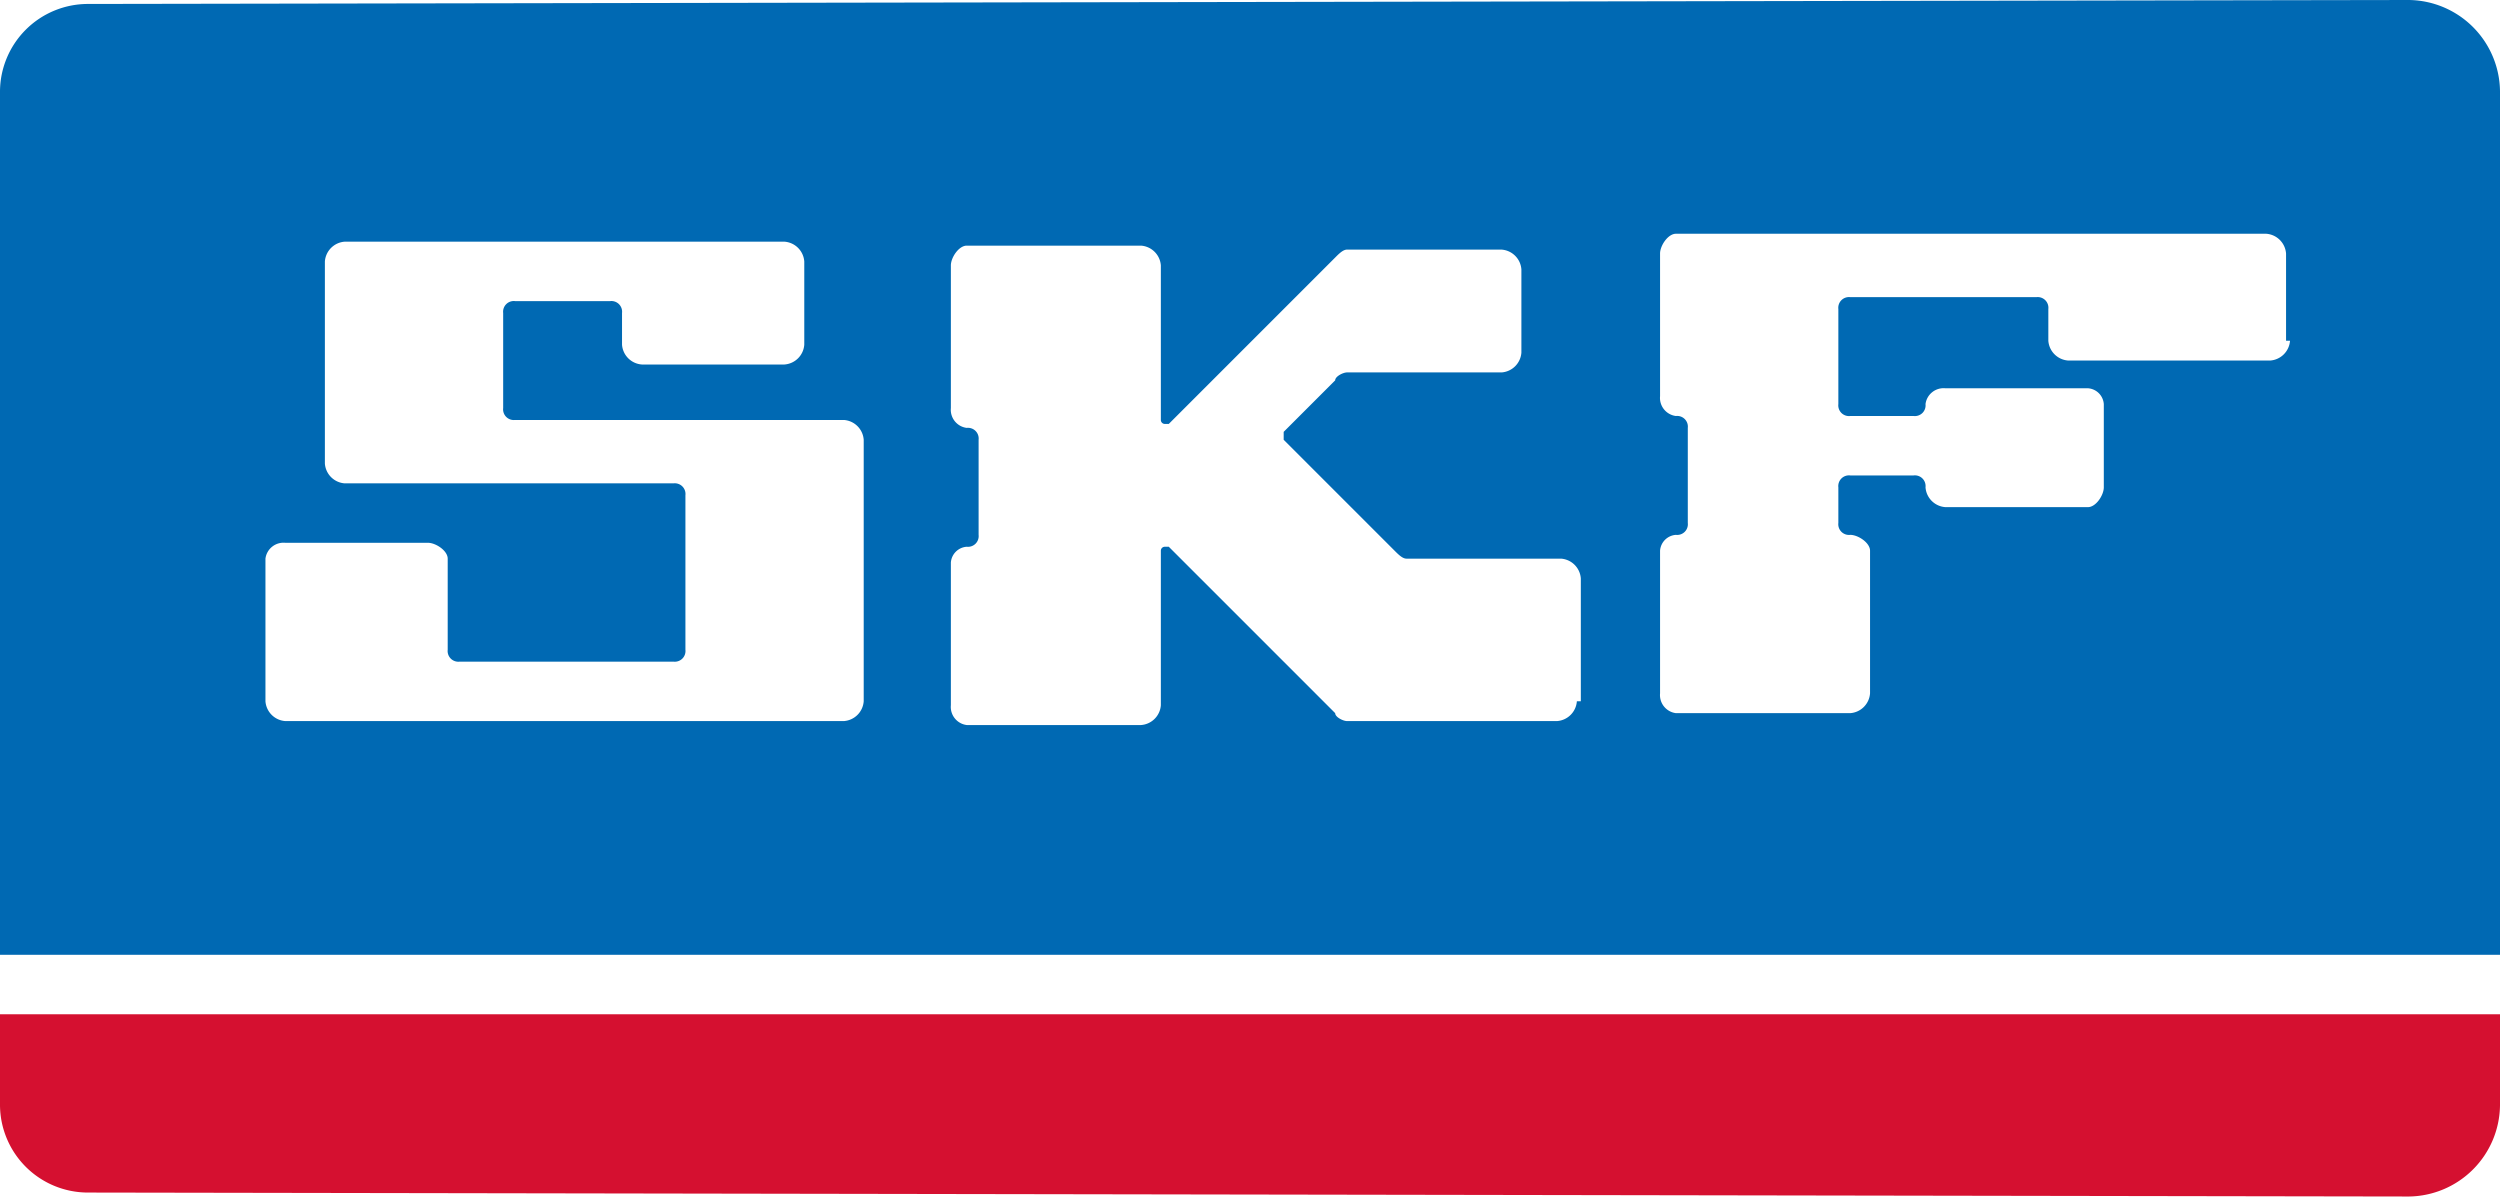
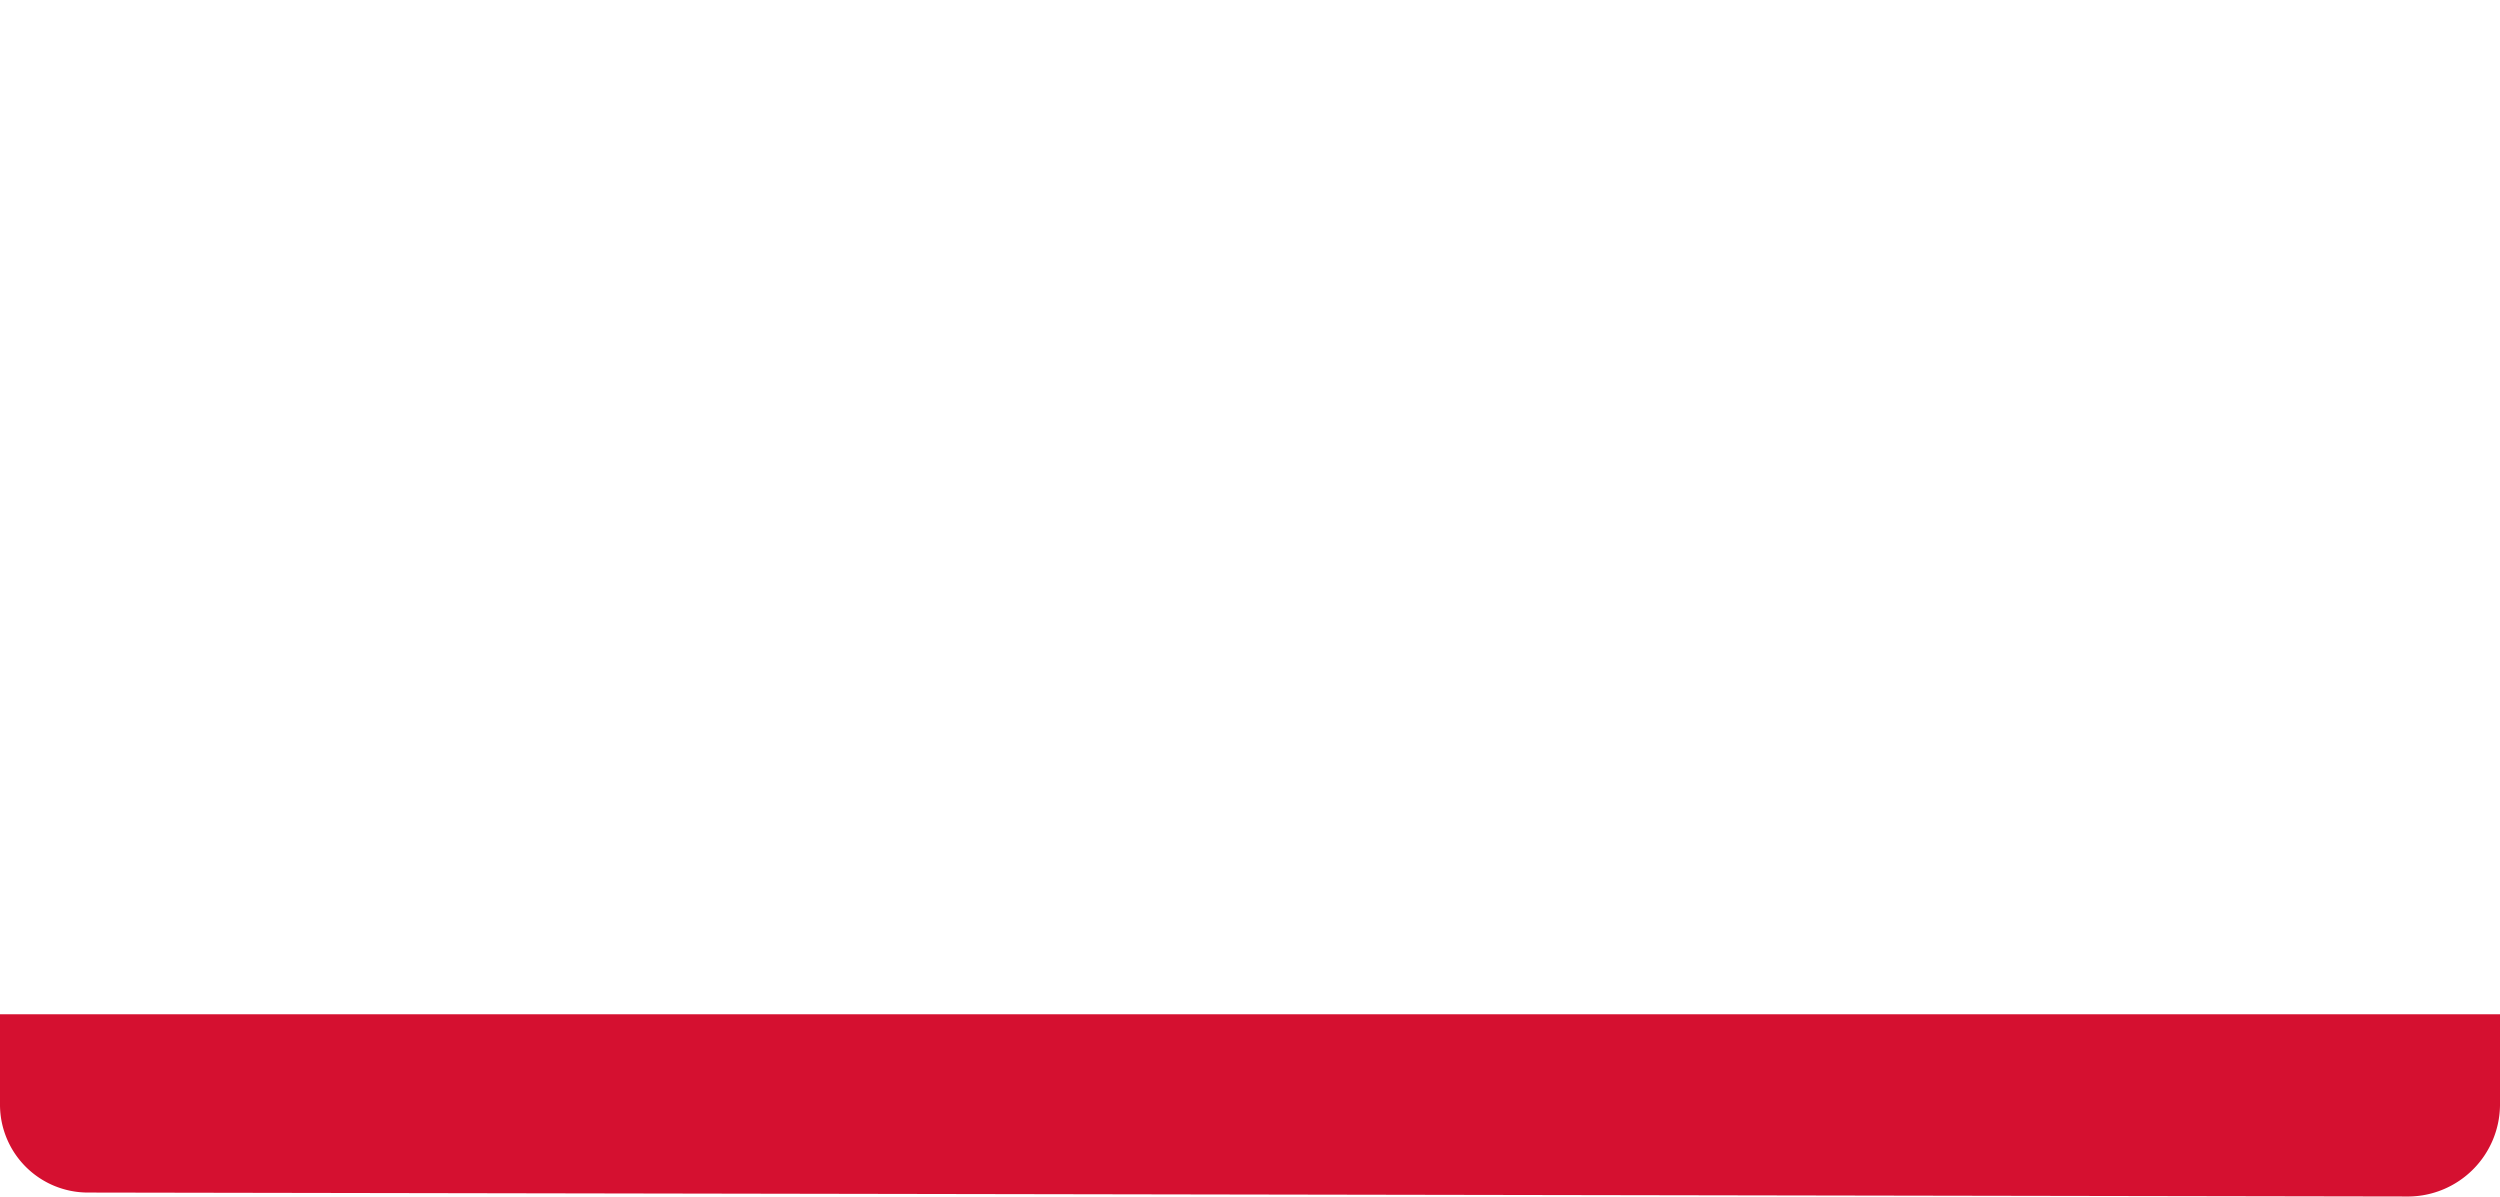
<svg xmlns="http://www.w3.org/2000/svg" viewBox="0 0 63.1 30.2">
  <defs>
    <style>
      .cls-1 {
        fill: #d51030;
      }

      .cls-2 {
        fill: #0069b3;
      }
    </style>
  </defs>
  <title>Ресурс 1</title>
  <g id="Слой_2" data-name="Слой 2">
    <g id="Layer_1" data-name="Layer 1">
      <path class="cls-1" d="M2.2,30.1A2.22,2.22,0,0,1,0,27.9V25.6H63.1v2.3a2.33,2.33,0,0,1-2.3,2.3Z" />
-       <path class="cls-2" d="M63.1,2.3A2.33,2.33,0,0,0,60.8,0L2.2.1A2.22,2.22,0,0,0,0,2.3V24.1H63.1ZM21.8,17.7a.54.54,0,0,1-.5.5H7.2a.54.54,0,0,1-.5-.5V14.1a.46.46,0,0,1,.5-.4h3.6c.2,0,.5.2.5.4v2.3a.27.27,0,0,0,.3.3H17a.27.27,0,0,0,.3-.3V12.5a.27.27,0,0,0-.3-.3H8.7a.54.54,0,0,1-.5-.5V6.6a.54.54,0,0,1,.5-.5H19.8a.54.54,0,0,1,.5.5V8.7a.54.54,0,0,1-.5.5H16.2a.54.54,0,0,1-.5-.5V7.9a.27.27,0,0,0-.3-.3H13a.27.27,0,0,0-.3.3v2.4a.27.27,0,0,0,.3.3h8.3a.54.54,0,0,1,.5.5Zm18,0a.54.54,0,0,1-.5.5H34c-.1,0-.3-.1-.3-.2l-4.2-4.2h-.1a.1.1,0,0,0-.1.1v3.9a.54.54,0,0,1-.5.5H24.4a.46.46,0,0,1-.4-.5V14.2a.43.43,0,0,1,.4-.4.27.27,0,0,0,.3-.3V11.1a.27.27,0,0,0-.3-.3.46.46,0,0,1-.4-.5V6.7c0-.2.2-.5.4-.5h4.4a.54.54,0,0,1,.5.5v3.9a.1.1,0,0,0,.1.1h.1l4.2-4.2c.1-.1.2-.2.3-.2h3.9a.54.54,0,0,1,.5.5V8.9a.54.54,0,0,1-.5.5H34c-.1,0-.3.1-.3.2l-1.3,1.3v.2l2.8,2.8c.1.1.2.2.3.2h3.9a.54.54,0,0,1,.5.5v3.1Zm18-9.1a.54.54,0,0,1-.5.5H52.2a.54.54,0,0,1-.5-.5V7.8a.27.27,0,0,0-.3-.3H46.7a.27.27,0,0,0-.3.3v2.4a.27.27,0,0,0,.3.3h1.6a.27.27,0,0,0,.3-.3.46.46,0,0,1,.5-.4h3.6a.43.43,0,0,1,.4.4v2.1c0,.2-.2.5-.4.5H49.1a.54.54,0,0,1-.5-.5.27.27,0,0,0-.3-.3H46.7a.27.27,0,0,0-.3.3v.9a.27.27,0,0,0,.3.3c.2,0,.5.2.5.4v3.6a.54.54,0,0,1-.5.5H42.3a.46.46,0,0,1-.4-.5V13.9a.43.43,0,0,1,.4-.4.27.27,0,0,0,.3-.3V10.8a.27.27,0,0,0-.3-.3.46.46,0,0,1-.4-.5V6.4c0-.2.2-.5.4-.5H57.2a.54.54,0,0,1,.5.5V8.6Z" />
    </g>
  </g>
</svg>